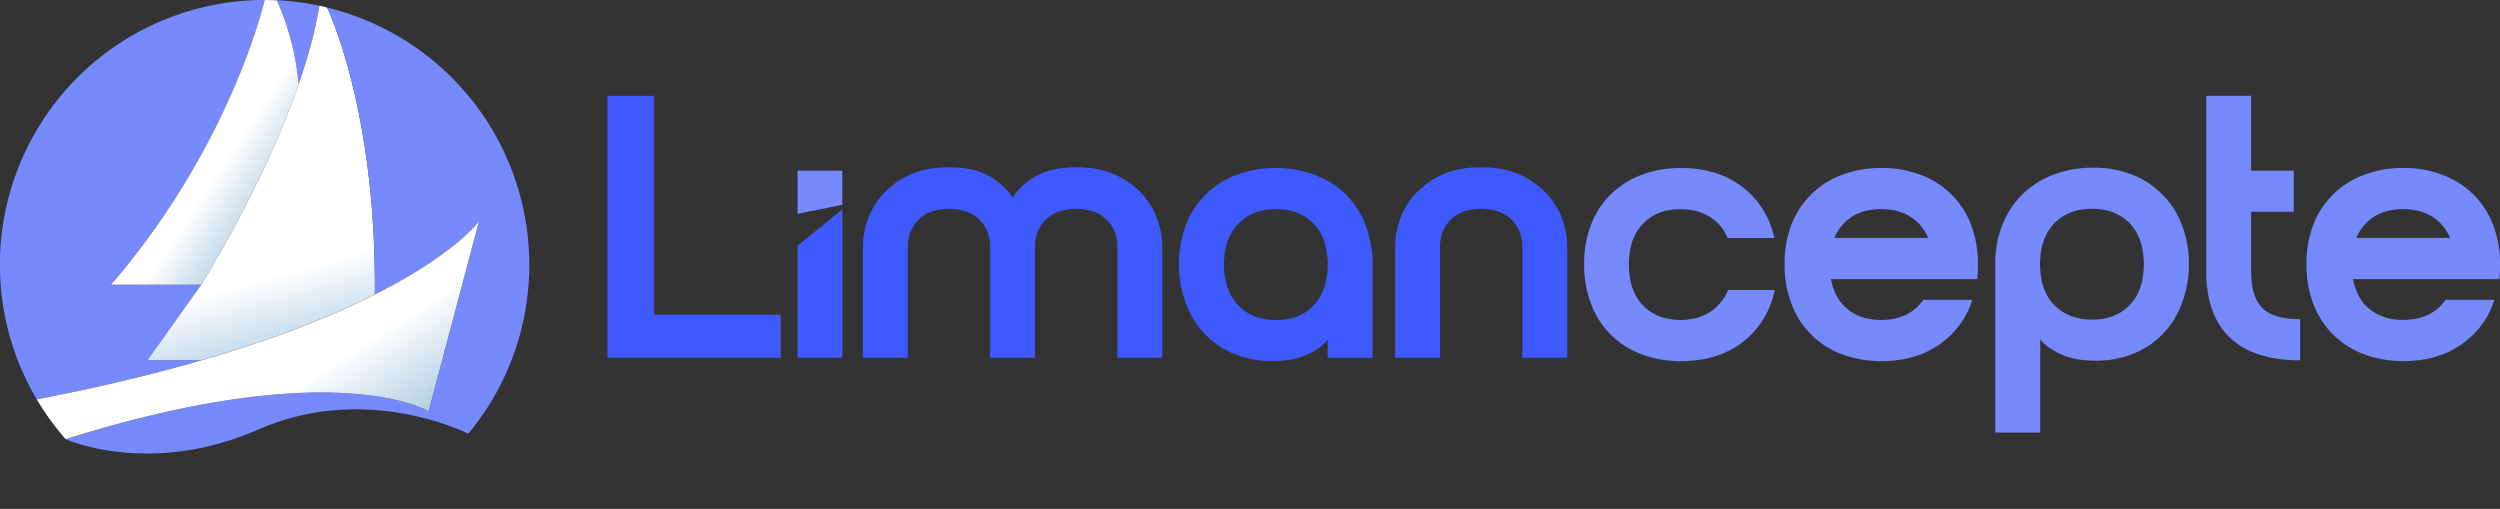
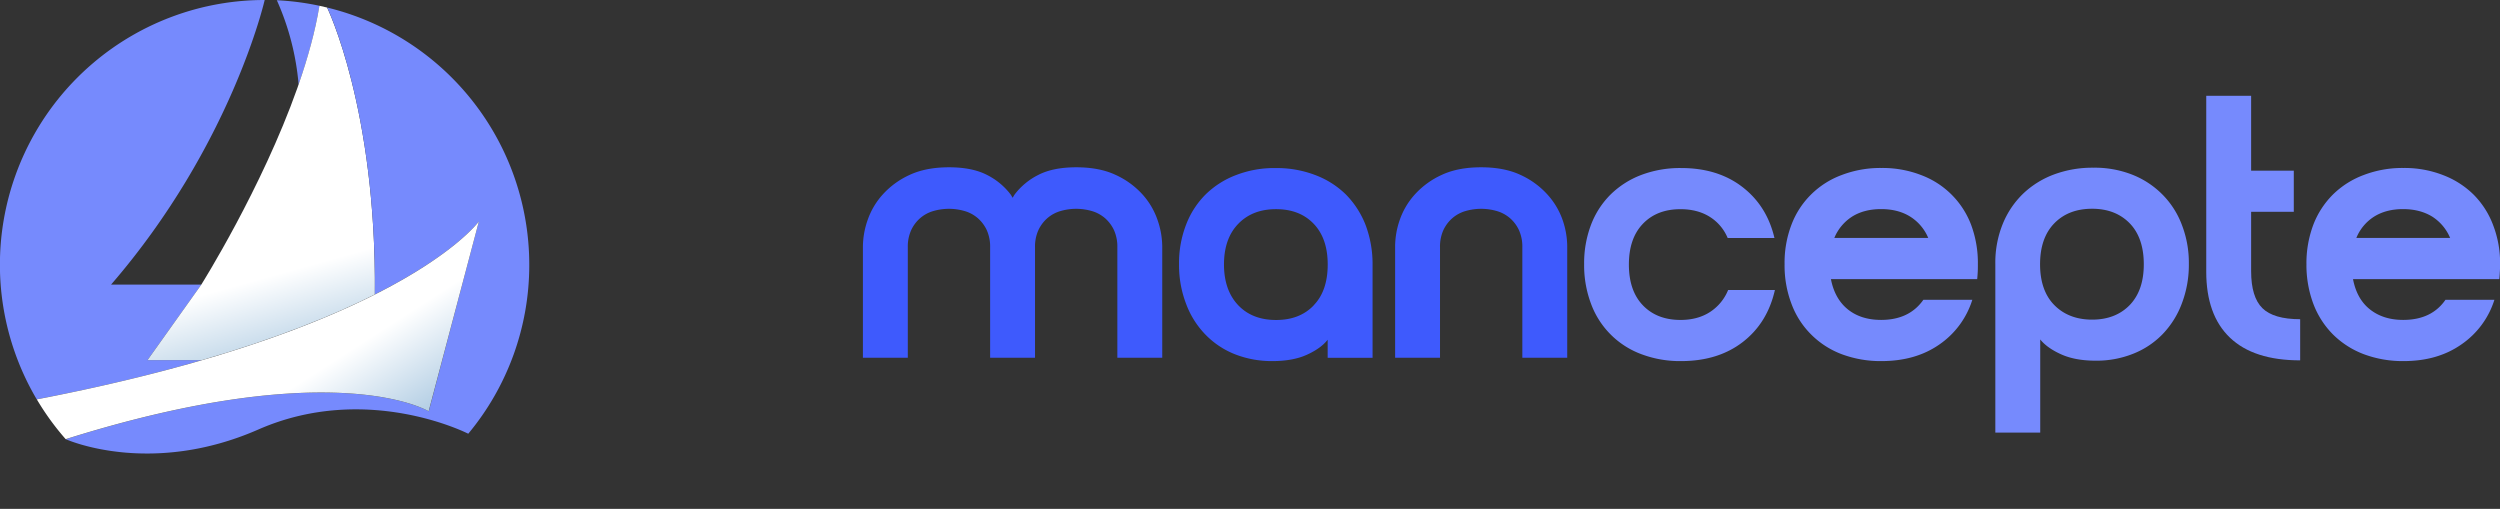
<svg xmlns="http://www.w3.org/2000/svg" xmlns:xlink="http://www.w3.org/1999/xlink" id="katman_1" data-name="katman 1" viewBox="0 0 1634 332.58">
  <rect x="0" y="0" width="1634" height="332.58" fill="#333333" stroke="none" />
  <defs>
    <linearGradient id="Adsız_degrade_8" x1="324.24" y1="502.95" x2="288.88" y2="479.51" gradientUnits="userSpaceOnUse">
      <stop offset="0" stop-color="#b6d0e5" />
      <stop offset="1" stop-color="#fff" />
    </linearGradient>
    <linearGradient id="Adsız_degrade_8-2" x1="331.6" y1="609.46" x2="316.48" y2="555.01" xlink:href="#Adsız_degrade_8" />
    <linearGradient id="Adsız_degrade_8-3" x1="372.75" y1="671.79" x2="340.99" y2="622.45" xlink:href="#Adsız_degrade_8" />
    <linearGradient id="Adsız_degrade_5" x1="373.82" y1="184.06" x2="325.48" y2="152.73" gradientUnits="userSpaceOnUse">
      <stop offset="0" stop-color="#015198" />
      <stop offset="1" stop-color="#4fa4d9" />
    </linearGradient>
  </defs>
-   <polygon points="427.57 62.63 397.01 62.63 397.01 233.81 510.24 233.81 510.24 205.69 427.57 205.69 427.57 62.63" fill="#3e5afd" />
-   <polygon points="550.54 111.5 550.54 133.83 521.28 139.77 521.28 111.5 550.54 111.5" fill="#768afd" />
-   <path d="M693.54,510.51v97H664.28V534.28C674.28,526.26,686.88,516,693.54,510.51Z" transform="translate(-143 -373.71)" fill="#3e5afd" />
  <path d="M889.72,500.78a53.62,53.62,0,0,0-17.49-12.73q-10.63-5-25.79-5t-24.83,5a44.17,44.17,0,0,0-15.4,12.73c-.53.7-.87,1.47-1.35,2.19-.48-.72-.82-1.49-1.34-2.19a44.39,44.39,0,0,0-15.41-12.73q-9.68-5-24.82-5t-25.8,5A53.51,53.51,0,0,0,720,500.78a48.34,48.34,0,0,0-9.91,16.74A53.51,53.51,0,0,0,707,534.64v72.88h29.34V535.38a26.06,26.06,0,0,1,2.21-11.25,23.49,23.49,0,0,1,5.86-7.83,23,23,0,0,1,8.56-4.64,36.65,36.65,0,0,1,20.55,0,23,23,0,0,1,8.56,4.64,23.65,23.65,0,0,1,5.87,7.83,26.21,26.21,0,0,1,2.2,11.25v72.14h29.34V535.38a26.06,26.06,0,0,1,2.21-11.25,23.49,23.49,0,0,1,5.86-7.83,23,23,0,0,1,8.56-4.64,36.61,36.61,0,0,1,20.54,0,23,23,0,0,1,8.57,4.64,23.65,23.65,0,0,1,5.87,7.83,26.21,26.21,0,0,1,2.2,11.25v72.14h29.34V534.64a53.54,53.54,0,0,0-3.06-17.12A48.31,48.31,0,0,0,889.72,500.78Z" transform="translate(-143 -373.71)" fill="#3e5afd" />
  <path d="M1035.64,521a58.71,58.71,0,0,0-12.87-20.07,57.36,57.36,0,0,0-20.08-12.79,70.69,70.69,0,0,0-25.93-4.59A69.34,69.34,0,0,0,951,488.09a57.42,57.42,0,0,0-20,12.7,56.08,56.08,0,0,0-12.78,19.8,69.37,69.37,0,0,0-4.6,25.84,70.34,70.34,0,0,0,4.6,25.84,57.28,57.28,0,0,0,12.6,20.07,54.91,54.91,0,0,0,19.26,12.88,65.89,65.89,0,0,0,24.49,4.5c8.91,0,16.48-1.35,22.6-4.14s10.62-6,13.59-9.82v11.8h29.35V546.88A72.65,72.65,0,0,0,1035.64,521Zm-34,52.31c-6.12,6.39-14.31,9.54-24.58,9.54s-18.54-3.15-24.66-9.54S943,558,943,546.61s3.15-20.26,9.37-26.65,14.4-9.54,24.66-9.54,18.46,3.15,24.58,9.54,9.18,15.22,9.18,26.65S1007.73,567,1001.61,573.26Z" transform="translate(-143 -373.71)" fill="#3e5afd" />
  <path d="M1154.33,500.78a53.51,53.51,0,0,0-17.49-12.73q-10.63-5-25.8-5t-25.79,5a53.51,53.51,0,0,0-17.49,12.73,48.34,48.34,0,0,0-9.91,16.74,53.51,53.51,0,0,0-3,17.12v72.88h29.34V535.38a26.21,26.21,0,0,1,2.2-11.25,23.65,23.65,0,0,1,5.87-7.83,23,23,0,0,1,8.56-4.64,36.65,36.65,0,0,1,20.55,0,23.1,23.1,0,0,1,8.56,4.64,23.49,23.49,0,0,1,5.86,7.83,26.06,26.06,0,0,1,2.21,11.25v72.14h29.34V534.64a53.79,53.79,0,0,0-3-17.12A48.65,48.65,0,0,0,1154.33,500.78Z" transform="translate(-143 -373.71)" fill="#3e5afd" />
  <path d="M1260.59,577.68q-8,5.15-19.2,5.14-15.41,0-24.58-9.53t-9.17-26.67q0-17.1,9.17-26.65t24.58-9.53q11,0,18.95,4.89a29.79,29.79,0,0,1,11.86,13.93h30.58q-4.9-21-21-33.38t-40.11-12.34a71.65,71.65,0,0,0-25.92,4.51,57.93,57.93,0,0,0-20,12.73,55.67,55.67,0,0,0-12.84,19.8,70.53,70.53,0,0,0-4.52,25.81,71.38,71.38,0,0,0,4.52,25.91,55.58,55.58,0,0,0,32.89,32.9,71.43,71.43,0,0,0,25.92,4.52q24.22,0,40.36-12.47t21-34h-30.57A31,31,0,0,1,1260.59,577.68Z" transform="translate(-143 -373.71)" fill="#768afd" />
  <path d="M1431.3,520.59a55.8,55.8,0,0,0-32.77-32.5,69.83,69.83,0,0,0-25.84-4.59,70.64,70.64,0,0,0-25.92,4.59,55.9,55.9,0,0,0-20,12.7,55.07,55.07,0,0,0-12.87,19.8,69.57,69.57,0,0,0-4.5,25.84,70.54,70.54,0,0,0,4.5,25.84,55.39,55.39,0,0,0,12.87,20.07,56.29,56.29,0,0,0,20,12.88,72.55,72.55,0,0,0,25.92,4.5q22.29,0,37.82-10.81a55.48,55.48,0,0,0,21.6-29.25h-32c-6.12,8.73-15.3,13.14-27.64,13.14-8.82,0-16.11-2.34-21.78-6.93s-9.36-11.25-11-19.72h95.6c.18-1.62.27-3.24.36-4.77s.09-3.24.09-5A71.45,71.45,0,0,0,1431.3,520.59Zm-89.39,8.65a30.25,30.25,0,0,1,11.7-14q7.83-4.86,18.9-4.86t18.91,4.86a30.09,30.09,0,0,1,11.88,14Z" transform="translate(-143 -373.71)" fill="#768afd" />
  <path d="M1569,520.5a56.08,56.08,0,0,0-12.78-19.8,57.2,57.2,0,0,0-19.72-12.88,67,67,0,0,0-25.3-4.5,72.28,72.28,0,0,0-25.2,4.23,59.12,59.12,0,0,0-20.26,12.34,57.51,57.51,0,0,0-13.59,19.8,67.06,67.06,0,0,0-5,26.47V656.44h29.34V595.58c3,3.7,7.48,6.94,13.69,9.73s13.68,4.14,22.5,4.14a64.38,64.38,0,0,0,24.49-4.5,54.74,54.74,0,0,0,19.27-12.79,58.11,58.11,0,0,0,12.6-20.07,70.69,70.69,0,0,0,4.59-25.93A68.58,68.58,0,0,0,1569,520.5ZM1535,573.08c-6.12,6.3-14.31,9.54-24.58,9.54s-18.54-3.24-24.75-9.54-9.28-15.31-9.28-26.65,3.06-20.35,9.28-26.74,14.49-9.54,24.75-9.54,18.46,3.24,24.58,9.54,9.18,15.31,9.18,26.74S1541.13,566.69,1535,573.08Z" transform="translate(-143 -373.71)" fill="#768afd" />
  <path d="M1614.34,551V512.14h27.88v-26.9h-27.88V436.33H1585V551.27q0,28.38,15.53,43.17t45.86,14.8v-26.9q-17.37,0-24.7-7.22T1614.34,551Z" transform="translate(-143 -373.71)" fill="#768afd" />
  <path d="M1772.41,520.59a56,56,0,0,0-12.79-19.8,57.47,57.47,0,0,0-20-12.7,69.39,69.39,0,0,0-25.75-4.59,70.73,70.73,0,0,0-25.93,4.59,57,57,0,0,0-20.07,12.7,56.44,56.44,0,0,0-12.88,19.8,71.45,71.45,0,0,0-4.5,25.84,72.46,72.46,0,0,0,4.5,25.84,56.76,56.76,0,0,0,12.88,20.07A57.43,57.43,0,0,0,1688,605.22a72.65,72.65,0,0,0,25.93,4.5c14.86,0,27.37-3.6,37.72-10.81a55.6,55.6,0,0,0,21.7-29.25h-32c-6,8.73-15.21,13.14-27.64,13.14-8.82,0-16-2.34-21.78-6.93s-9.37-11.25-11-19.72h95.61c.18-1.62.27-3.24.36-4.77s.18-3.24.18-5A69.57,69.57,0,0,0,1772.41,520.59Zm-89.31,8.65a29.7,29.7,0,0,1,11.71-14c5.22-3.24,11.52-4.86,18.81-4.86s13.69,1.62,19,4.86a30.43,30.43,0,0,1,11.79,14Z" transform="translate(-143 -373.71)" fill="#768afd" />
  <path d="M239.41,609.08H275c-30.82,9-66.56,17.66-108,25.63A173,173,0,0,1,316,373.71s-21.54,94.73-100.39,186h59Z" transform="translate(-143 -373.71)" fill="#768afd" />
  <path d="M351.77,377.48c-2.7,16.55-7.57,34.06-13.6,51.39a170.31,170.31,0,0,0-14.23-55A172.19,172.19,0,0,1,351.77,377.48Z" transform="translate(-143 -373.71)" fill="#768afd" />
-   <path d="M338.17,428.87c-.26.78-.52,1.54-.78,2.29-23.31,65.8-62.82,128.59-62.82,128.59h-59c78.85-91.31,100.39-186,100.39-186,2.66,0,5.33.06,8,.2A170.31,170.31,0,0,1,338.17,428.87Z" transform="translate(-143 -373.71)" fill="url(#Adsız_degrade_8)" />
  <path d="M388,566.15c-26.9,13.57-63.6,28.56-113,42.93h-35.6l35.16-49.33S314.08,497,337.39,431.16c.26-.75.52-1.51.78-2.29,6-17.33,10.9-34.84,13.6-51.39h0c1.69.34,3.4.75,5,1.16C356.84,378.64,389.13,445,388,566.15Z" transform="translate(-143 -373.71)" fill="url(#Adsız_degrade_8-2)" />
  <path d="M488.93,546.7a172.27,172.27,0,0,1-39.88,110.5s-66.15-33.94-137.23-2.75C242.08,685,188,661.67,186,660.77a0,0,0,0,1,0,0c176.73-55.57,237.23-18.2,237.23-18.2L456,518.41c-.87,1.16-16.66,21.86-68,47.74,1.13-121.19-31.16-187.51-31.16-187.51A173,173,0,0,1,488.93,546.7Z" transform="translate(-143 -373.71)" fill="#768afd" />
  <path d="M456,518.41,423.16,642.54s-60.5-37.37-237.23,18.2h0a172.36,172.36,0,0,1-18.87-26c41.42-8,77.16-16.67,108-25.63,49.39-14.37,86.09-29.36,113-42.93C439.37,540.27,455.16,519.57,456,518.41Z" transform="translate(-143 -373.71)" fill="url(#Adsız_degrade_8-3)" />
  <line x1="313.06" y1="144.65" x2="313.03" y2="144.7" stroke="#768afd" stroke-miterlimit="10" stroke-width="2.9" fill="url(#Adsız_degrade_5)" />
</svg>